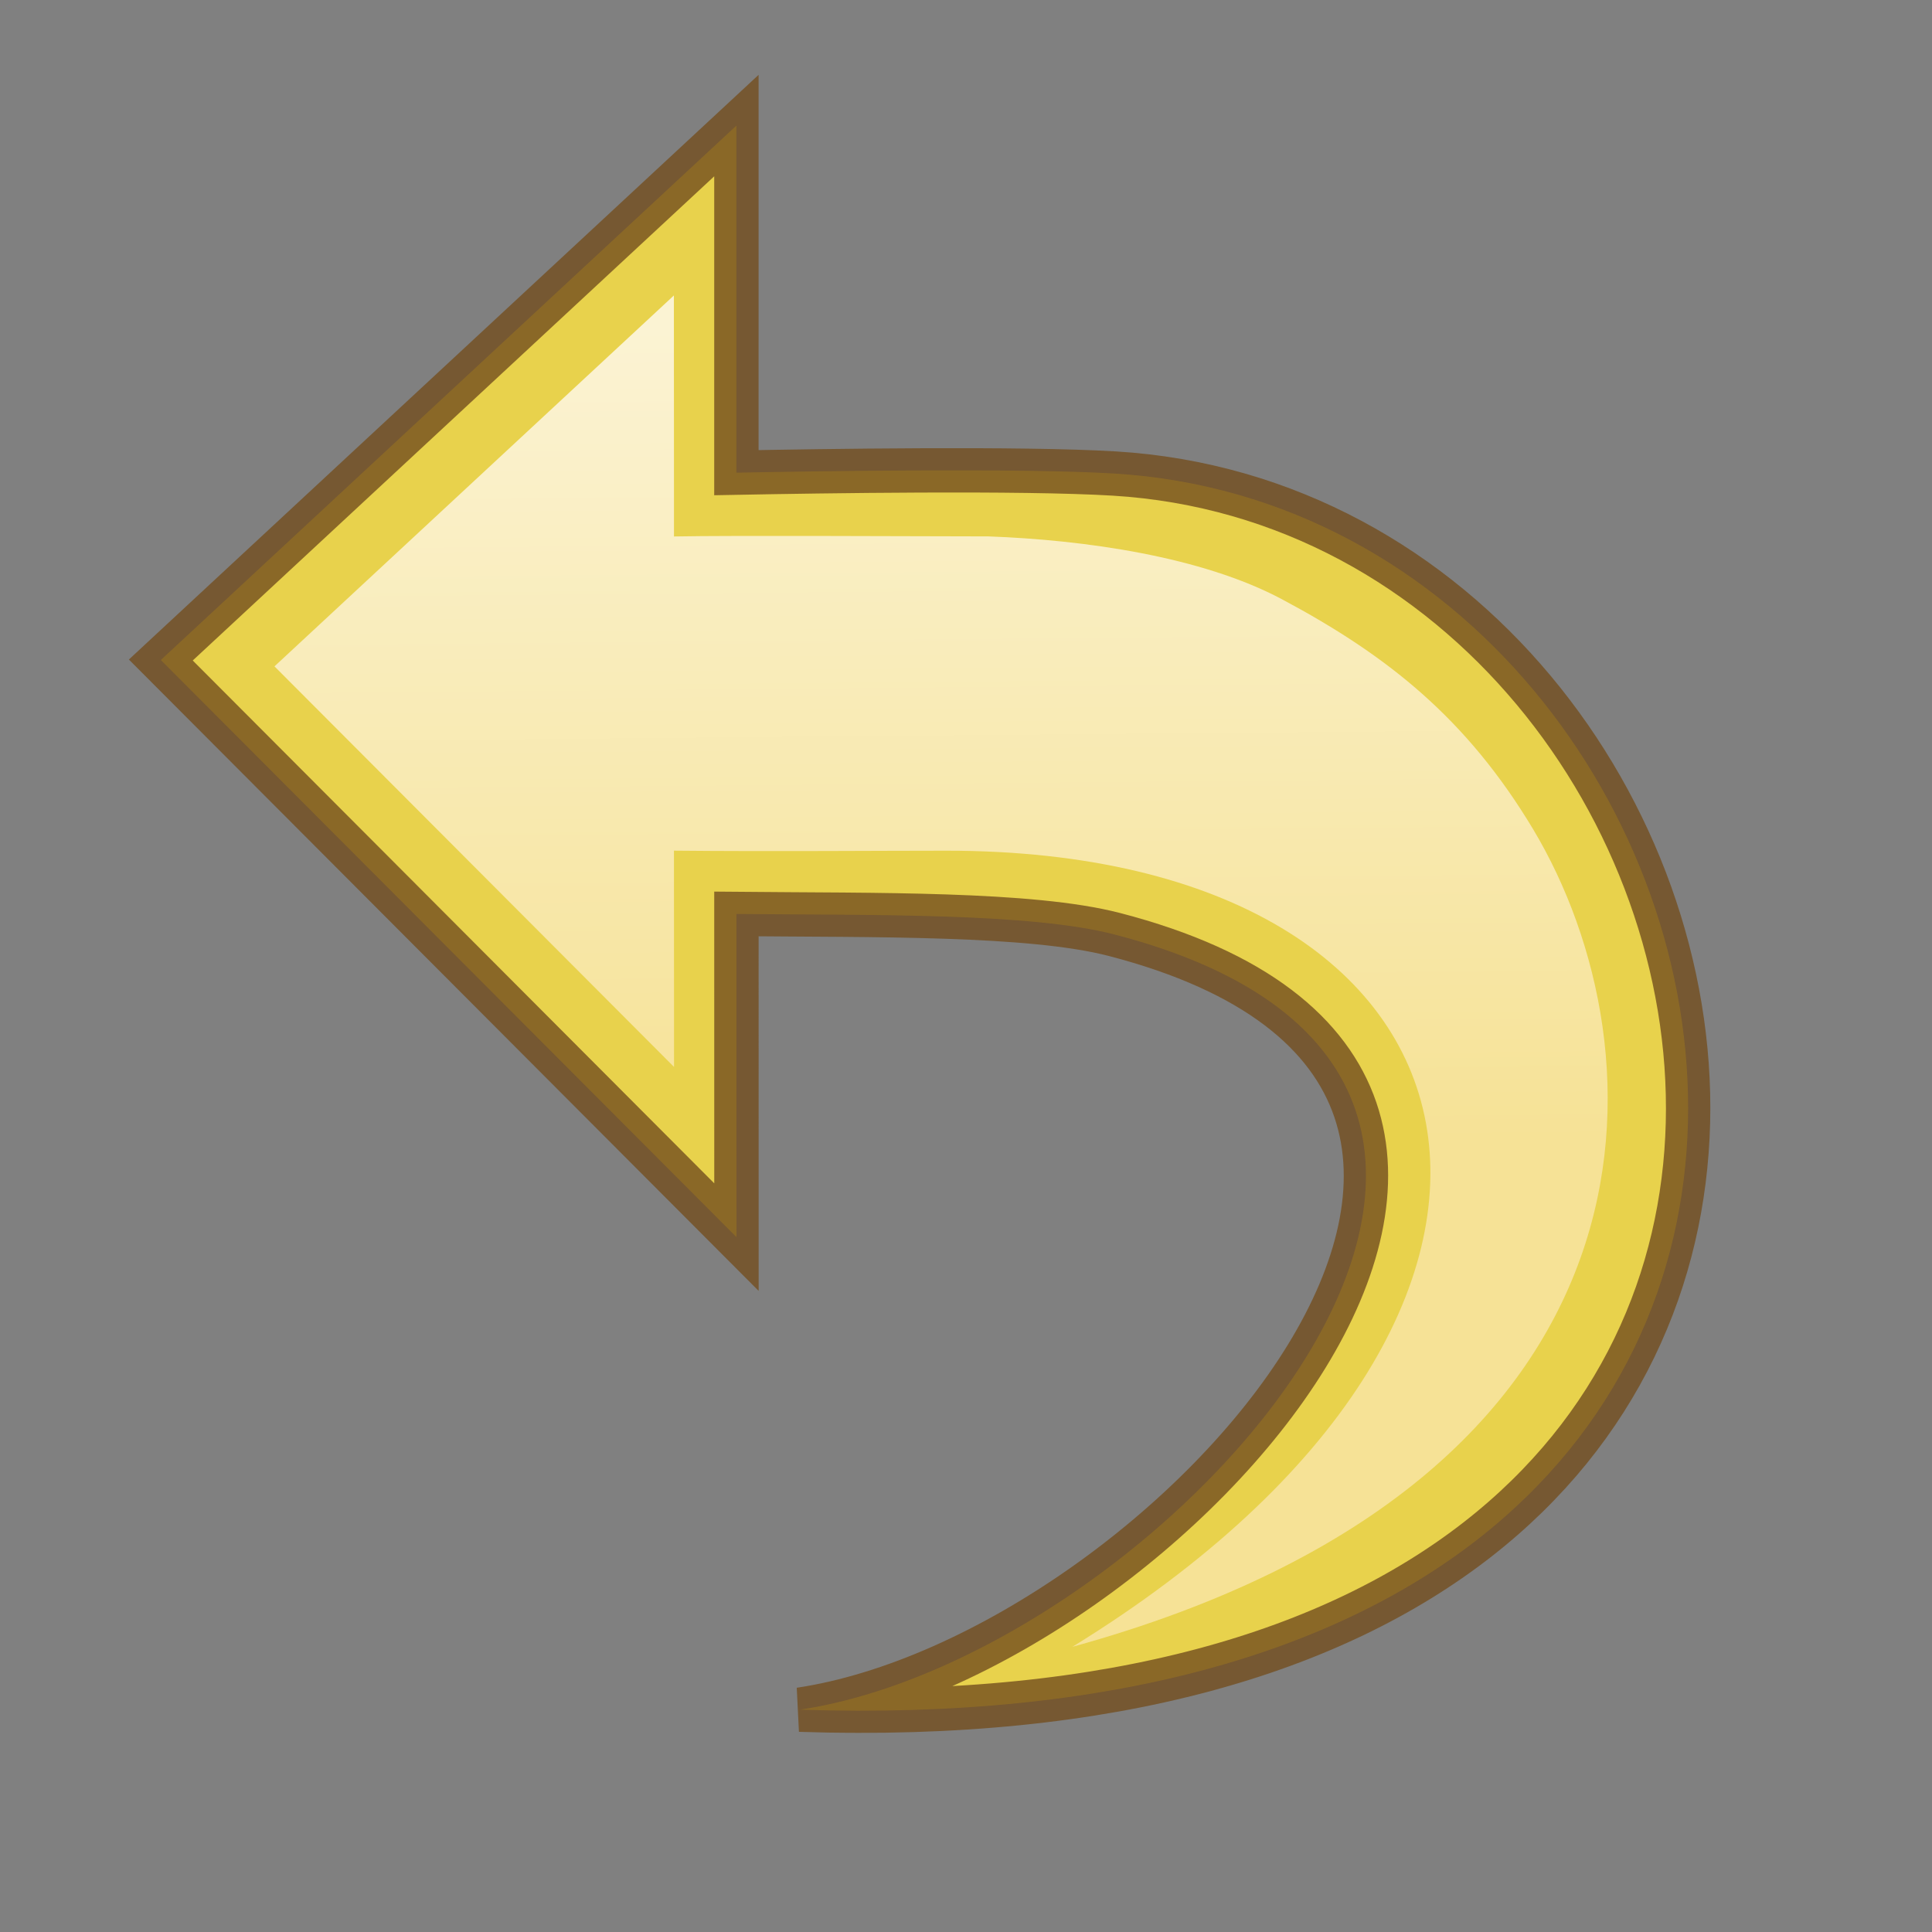
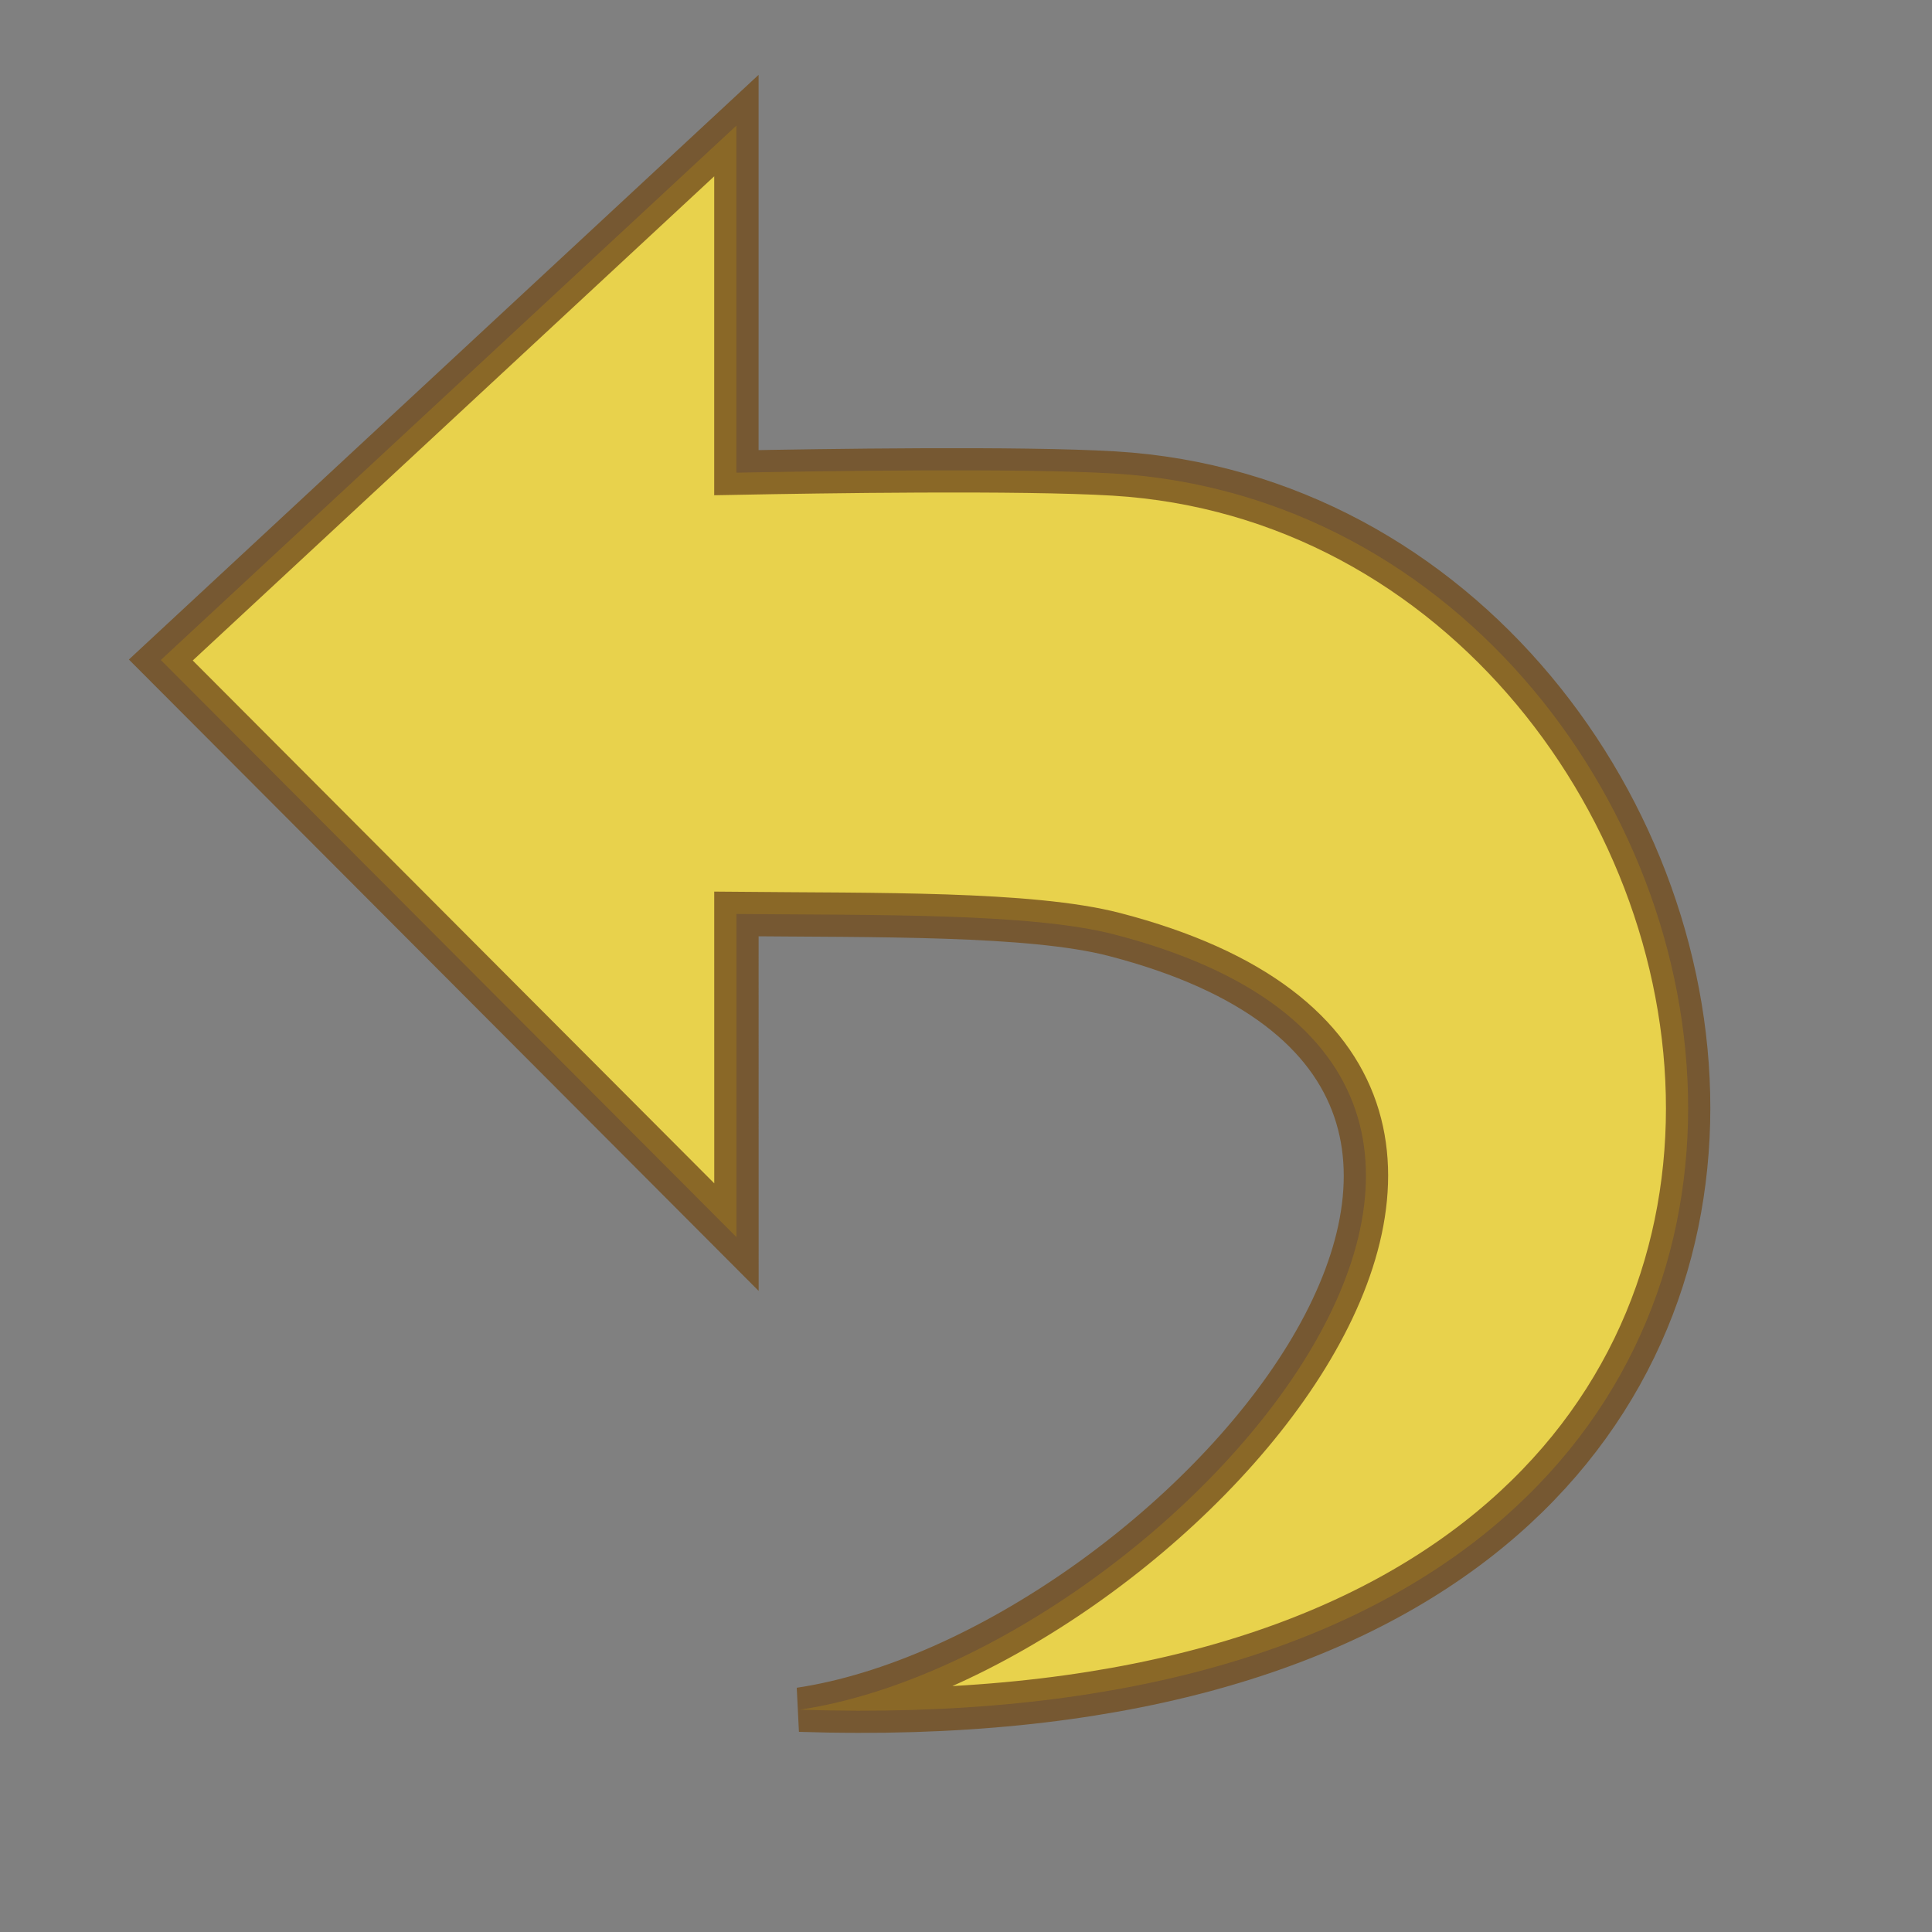
<svg xmlns="http://www.w3.org/2000/svg" xmlns:ns1="http://sodipodi.sourceforge.net/DTD/sodipodi-0.dtd" xmlns:ns2="http://www.inkscape.org/namespaces/inkscape" xmlns:xlink="http://www.w3.org/1999/xlink" width="42" height="42" viewBox="0 0 42 42" version="1.1" id="SVGRoot" ns1:docname="undo.svg" ns2:version="1.1.2 (0a00cf5339, 2022-02-04, custom)" xml:space="preserve">
  <rect x="0" y="0" width="42" height="42" fill="#808080" stroke="none" />
  <ns1:namedview id="namedview1017" pagecolor="#ffffff" bordercolor="#666666" borderopacity="1.0" ns2:pageshadow="2" ns2:pageopacity="0" ns2:pagecheckerboard="true" ns2:document-units="px" showgrid="true" ns2:zoom="8.0307128" ns2:cx="22.849777" ns2:cy="23.472387" ns2:window-width="1366" ns2:window-height="695" ns2:window-x="0" ns2:window-y="0" ns2:window-maximized="1" ns2:current-layer="g6999" ns2:snap-global="false" showborder="true" borderlayer="false" ns2:showpageshadow="false" ns2:deskcolor="#d1d1d1" width="42px">
    <ns2:grid type="xygrid" id="grid1080" originx="0" originy="0" />
  </ns1:namedview>
  <defs id="defs1012">
    <linearGradient ns2:collect="always" id="linearGradient19946">
      <stop style="stop-color:#f6e296;stop-opacity:1" offset="0" id="stop19942" />
      <stop style="stop-color:#fbf3d3;stop-opacity:1" offset="1" id="stop19944" />
    </linearGradient>
    <linearGradient ns2:collect="always" xlink:href="#linearGradient19946" id="linearGradient19948" x1="15.376" y1="23.267" x2="31.405" y2="22.185" gradientUnits="userSpaceOnUse" gradientTransform="matrix(0.456,0,0,0.456,22.106,-0.283)" />
  </defs>
  <g ns2:label="icon" ns2:groupmode="layer" id="layer1" transform="matrix(2.439,0,0,2.418,-4.066,-3.621)">
    <g id="g6999" ns2:label="undoOn" transform="matrix(0.067,-1.002,0.994,0.059,-1.169,40.343)" style="opacity:1">
      <path id="path875" style="fill:#e8d24c;fill-opacity:1;stroke:#734e1f;stroke-width:0.397;stroke-linecap:square;stroke-opacity:0.8" d="M 38.047,6.892 32.968,2.073 28.113,7.562 31.001,7.367 c 0.061,1.239 0.165,2.627 0.016,3.386 -1.013,5.143 -6.41,0.899 -7.094,-2.34 0.288,11.257 11.203,8.265 11.213,2.062 0.001,-0.837 -0.133,-2.629 -0.191,-3.374 z" ns1:nodetypes="ccccscccc" ns2:label="body" />
-       <path id="path18540" style="fill:url(#linearGradient19948);fill-opacity:1;stroke:none;stroke-width:0.276;stroke-linecap:square;stroke-opacity:0.8" d="M 36.496,6.436 32.971,3.092 29.601,6.902 31.534,6.771 c 0.042,0.86 0.11,1.872 0.143,2.434 0.298,5.054 -3.766,6.268 -7.049,1.604 1.818,5.328 5.64,4.939 7.546,3.625 0.959,-0.662 1.481,-1.411 1.927,-2.385 0.34,-0.743 0.426,-1.798 0.407,-2.659 -0.033,-0.562 -0.125,-2.291 -0.166,-2.808 z" ns1:nodetypes="ccccccssccc" ns2:label="gradient" />
    </g>
  </g>
</svg>